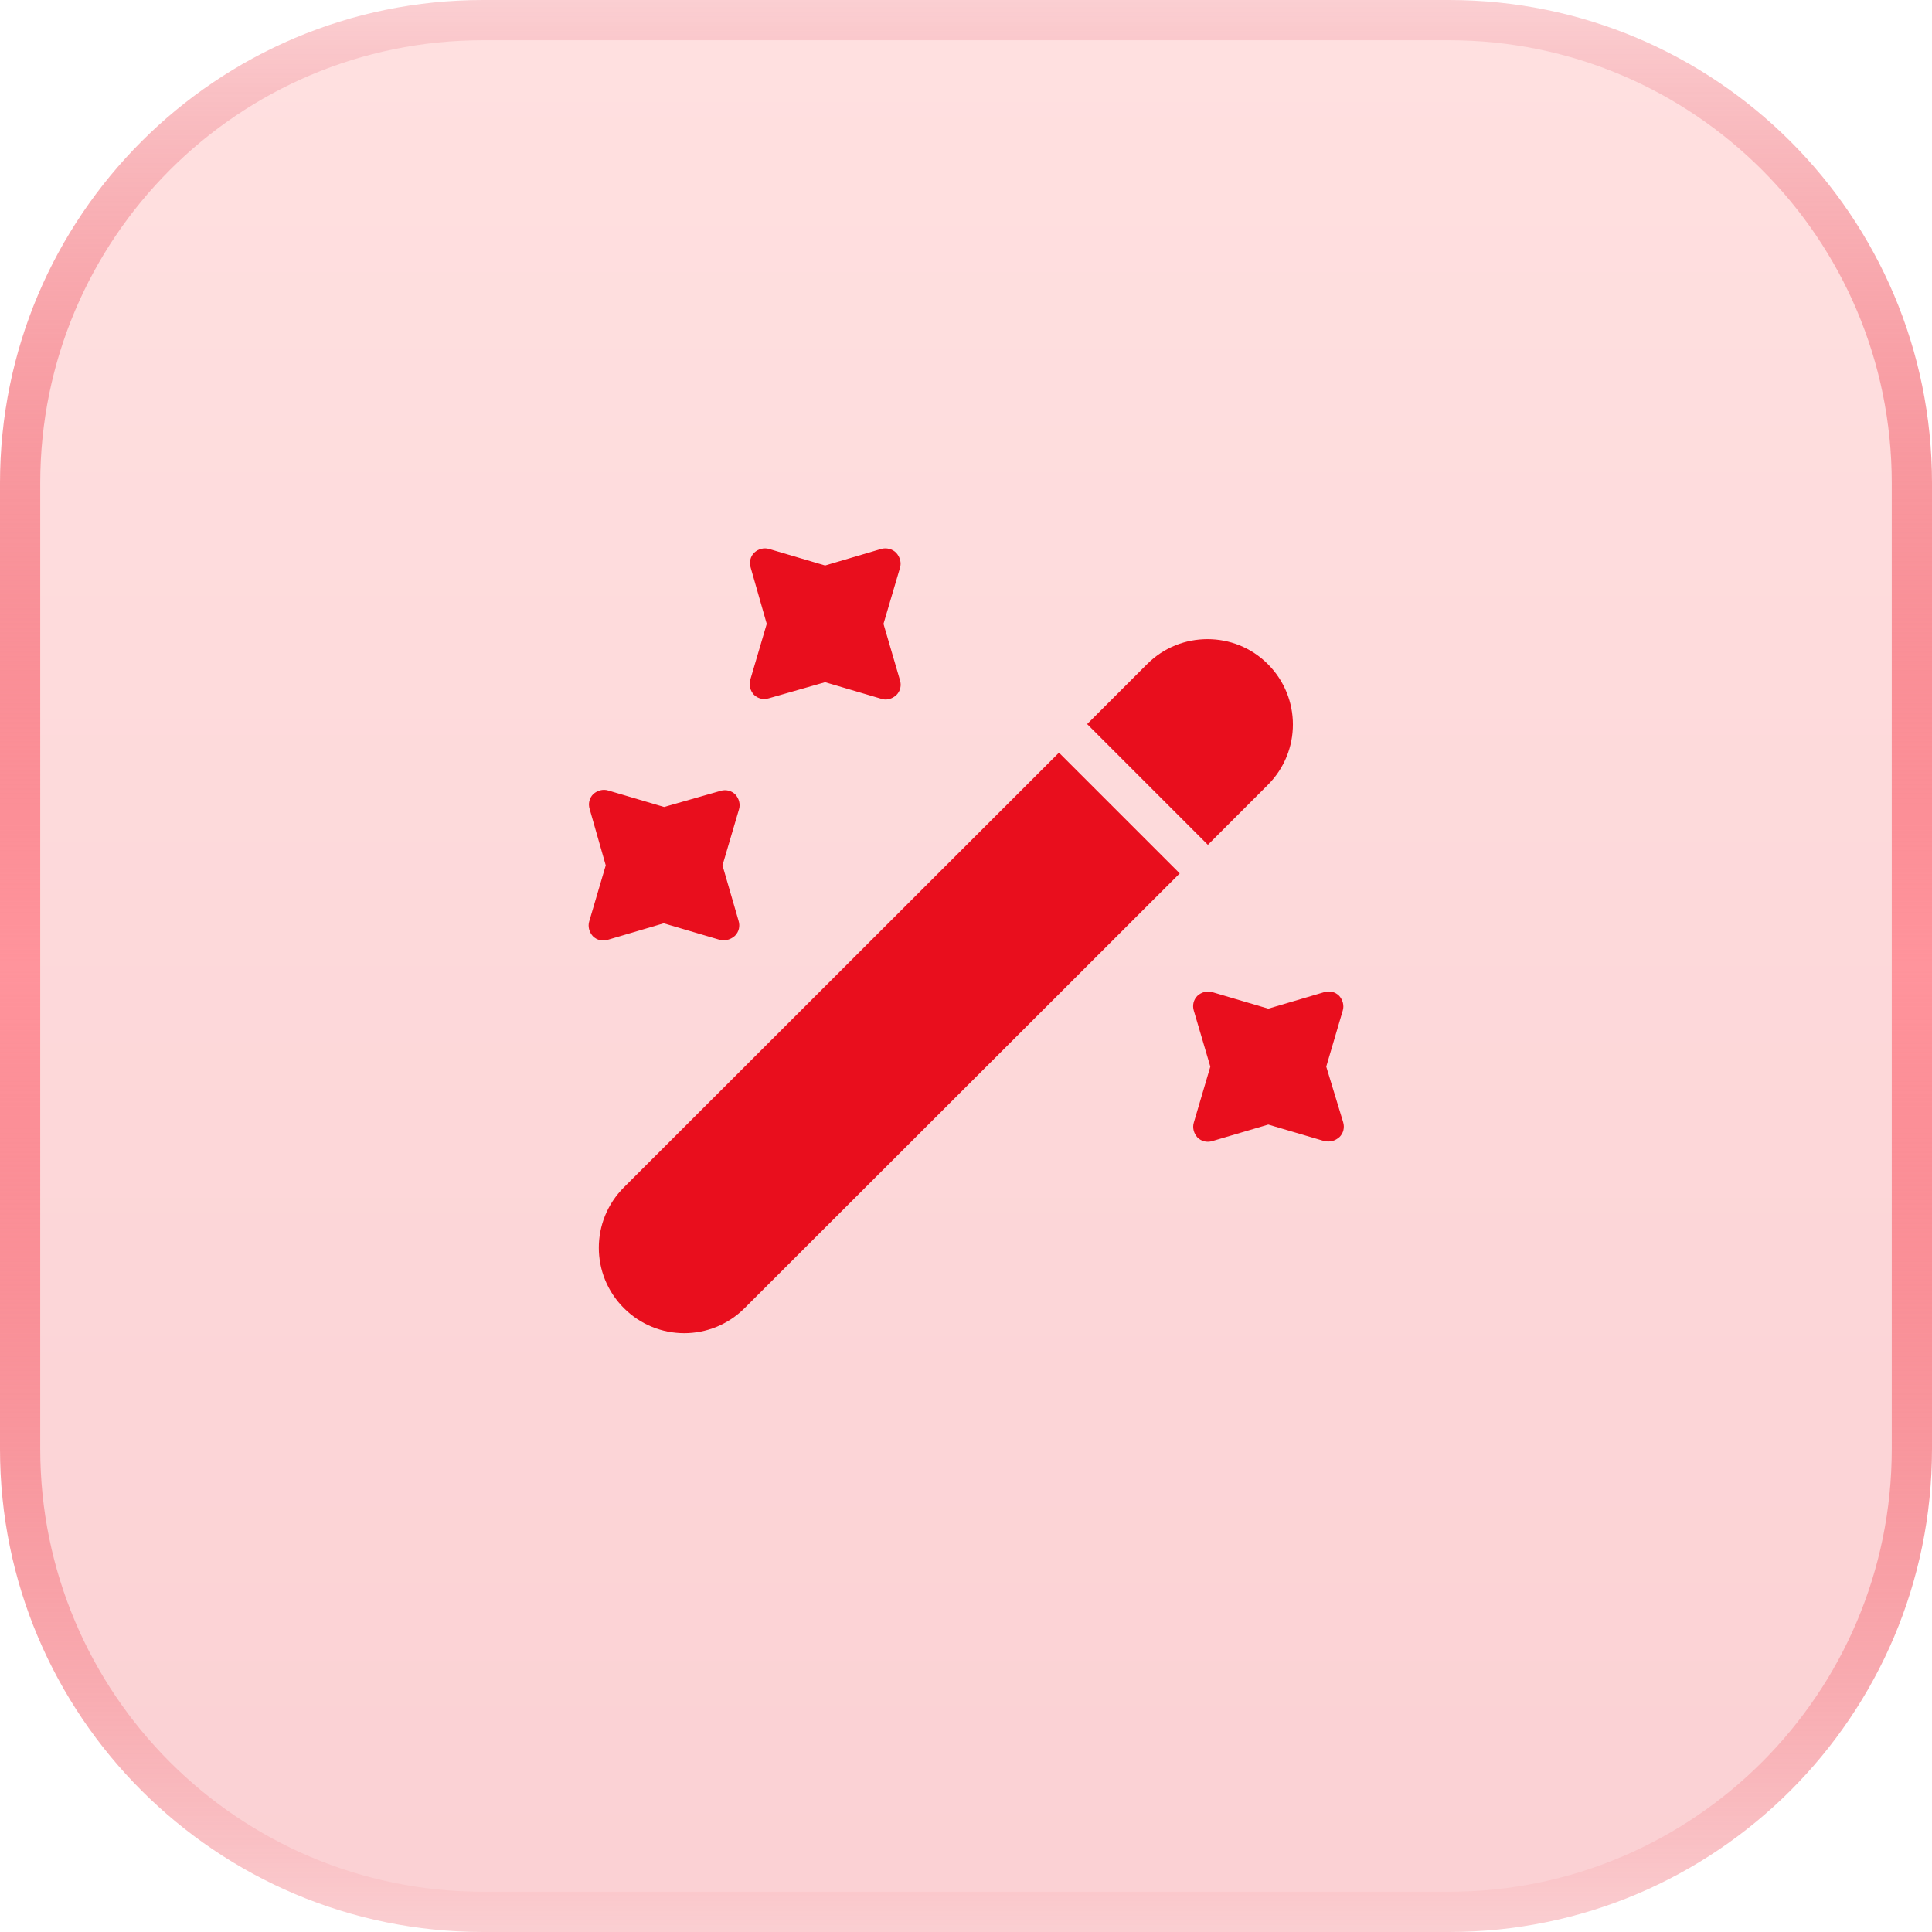
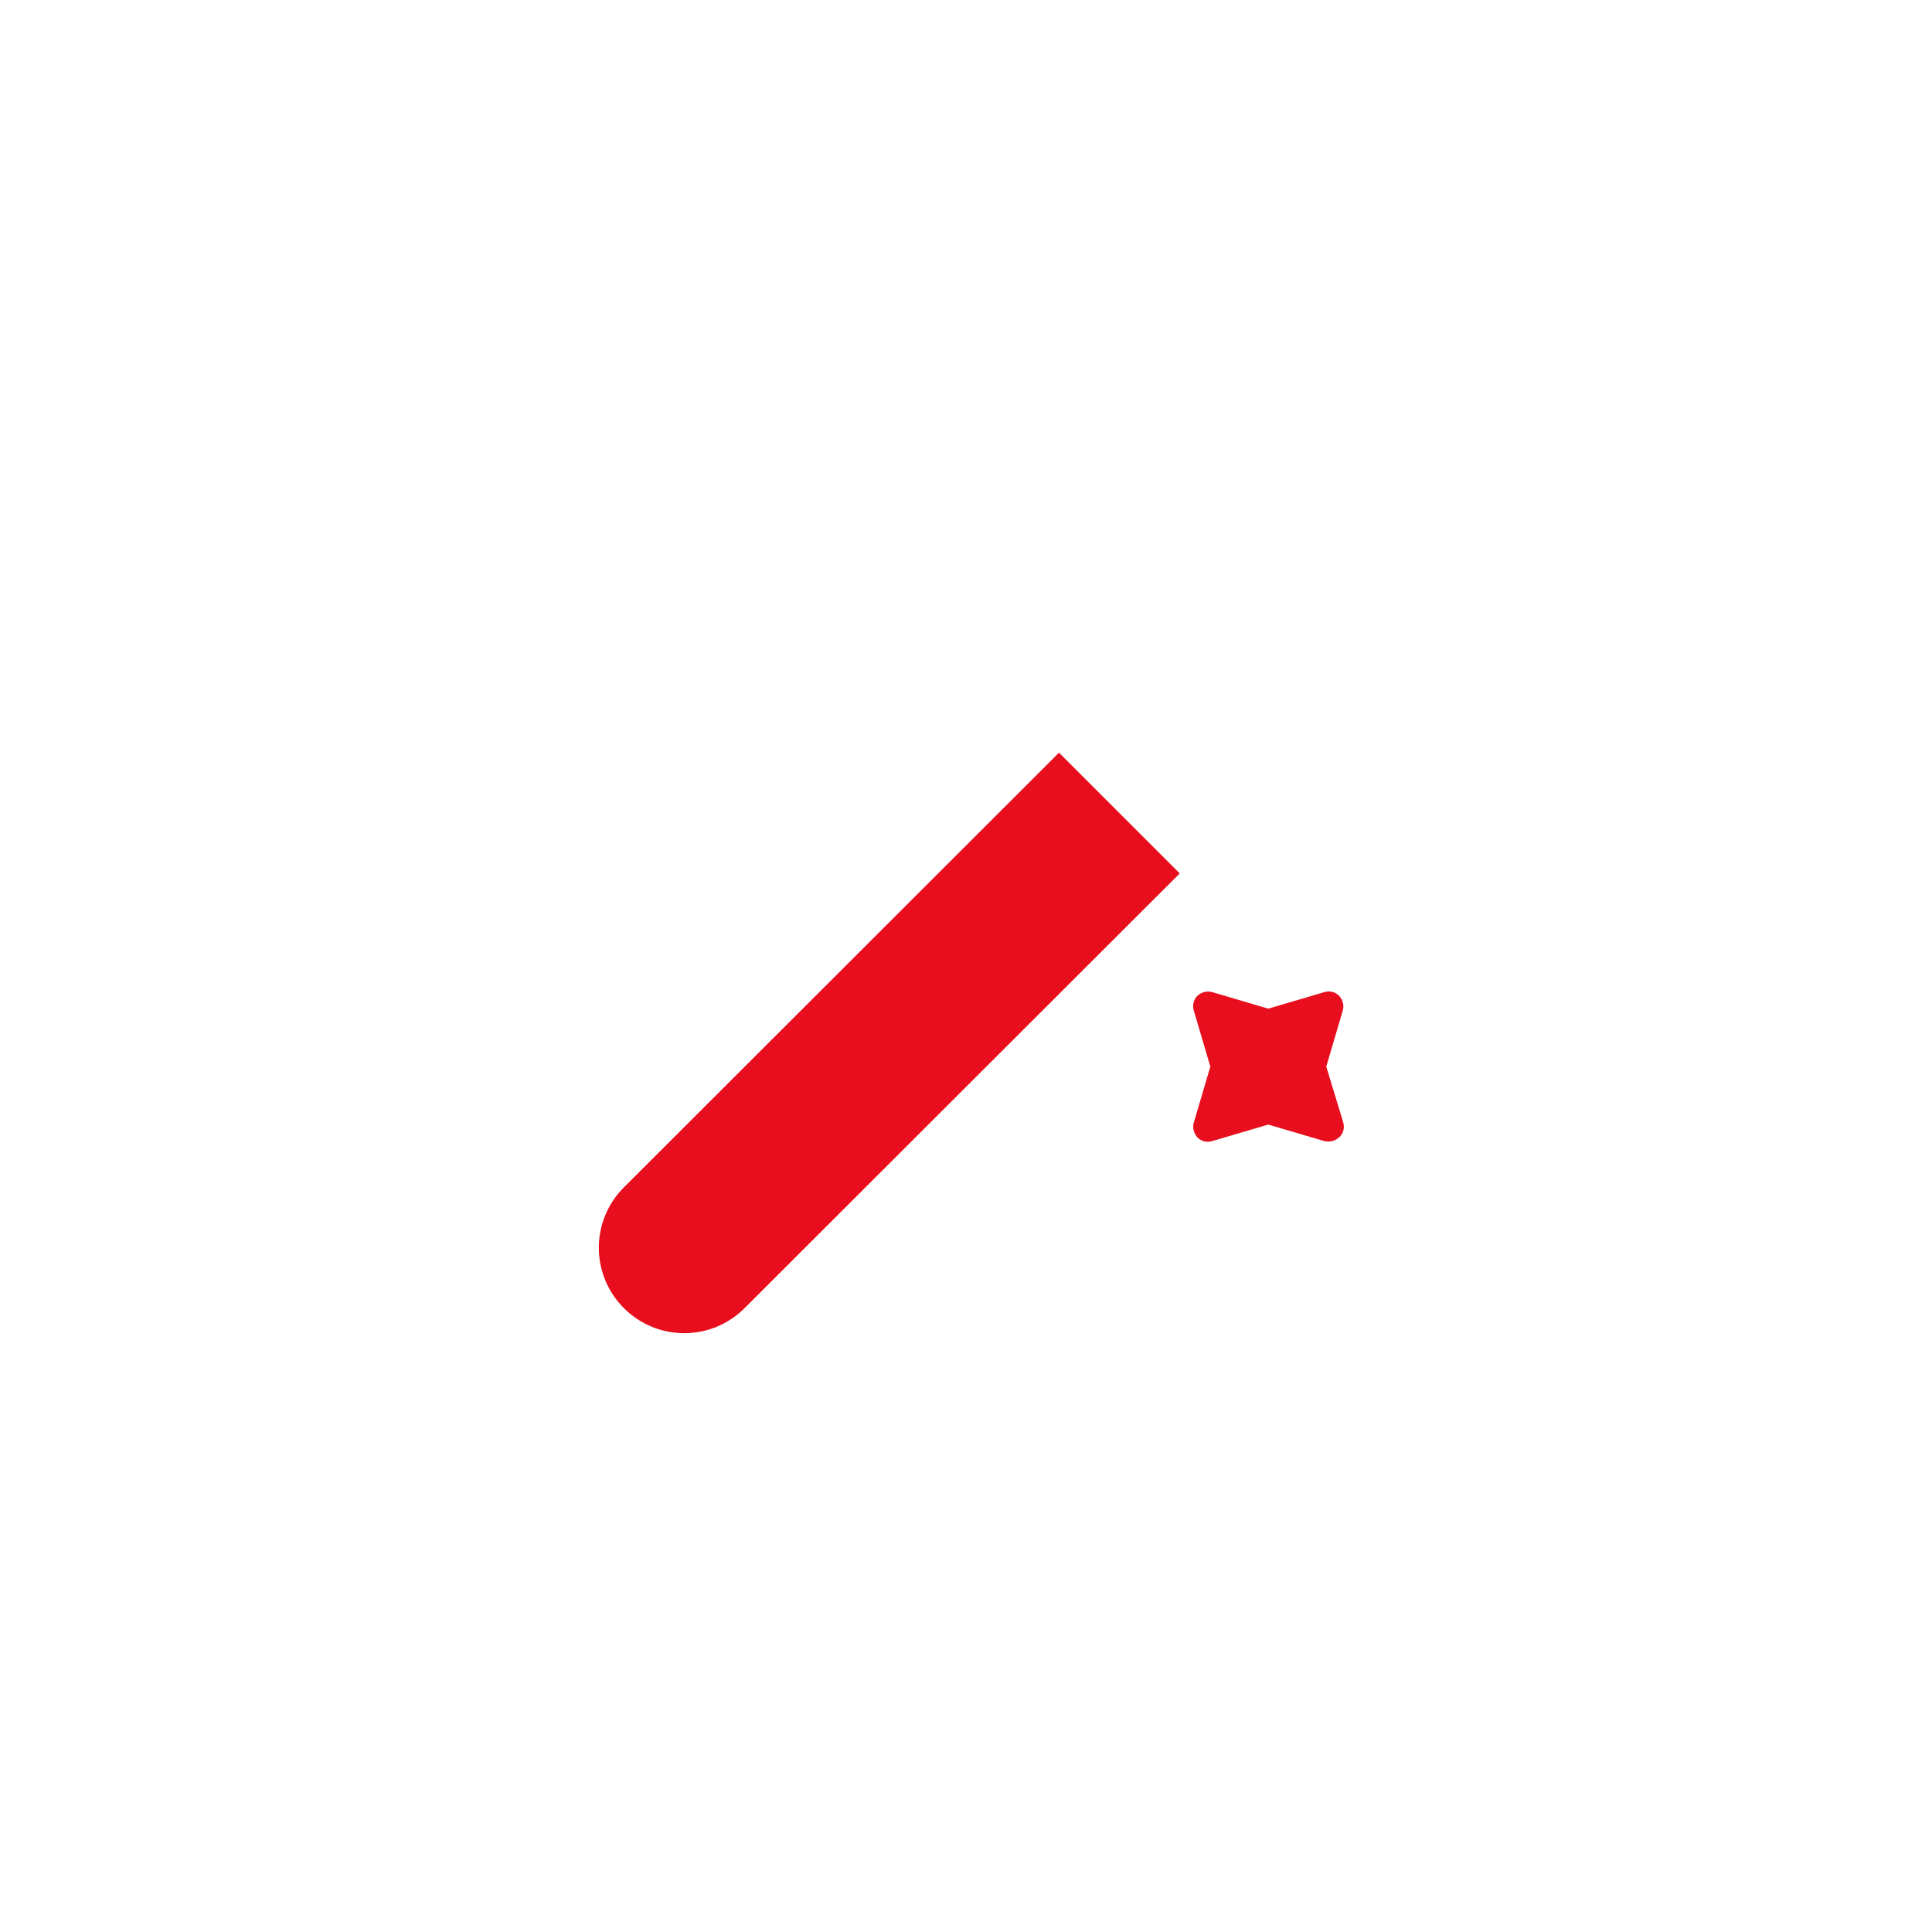
<svg xmlns="http://www.w3.org/2000/svg" width="75" height="75" viewBox="0 0 75 75" fill="none">
-   <path d="M0 18.75C0 8.395 8.395 0 18.75 0H56.25C66.605 0 75 8.395 75 18.75V56.25C75 66.605 66.605 75 56.25 75H18.75C8.395 75 0 66.605 0 56.25V18.75Z" fill="url(#paint0_linear_4344_9655)" />
-   <path d="M1.562 18.75C1.562 9.258 9.258 1.562 18.75 1.562H56.25C65.742 1.562 73.438 9.258 73.438 18.75V56.25C73.438 65.742 65.742 73.438 56.25 73.438H18.75C9.258 73.438 1.562 65.742 1.562 56.25V18.75Z" fill="url(#paint1_linear_4344_9655)" />
-   <path d="M49.218 30.469L46.89 32.797L42.203 28.109L44.531 25.781C45.187 25.125 46.031 24.812 46.874 24.812C47.718 24.812 48.562 25.125 49.218 25.781C50.515 27.078 50.515 29.172 49.218 30.469Z" fill="#E90E1D" />
  <path d="M45.797 33.906L28.906 50.781C27.609 52.078 25.516 52.078 24.219 50.781C22.922 49.484 22.922 47.391 24.219 46.094L41.109 29.219L45.797 33.906Z" fill="#E90E1D" />
-   <path d="M34.297 24.218L34.937 22.046C35 21.843 34.937 21.624 34.797 21.468C34.656 21.311 34.406 21.249 34.203 21.311L32.031 21.952L29.859 21.311C29.656 21.249 29.437 21.311 29.281 21.452C29.125 21.608 29.078 21.827 29.14 22.03L29.765 24.218L29.125 26.39C29.062 26.593 29.125 26.811 29.265 26.968C29.422 27.124 29.64 27.171 29.844 27.108L32.031 26.483L34.203 27.124C34.265 27.14 34.312 27.155 34.375 27.155C34.531 27.155 34.672 27.093 34.797 26.983C34.953 26.827 35 26.608 34.937 26.405L34.297 24.218Z" fill="#E90E1D" />
-   <path d="M28.047 33.593L28.687 31.421C28.75 31.218 28.687 30.999 28.547 30.843C28.39 30.686 28.172 30.64 27.969 30.702L25.781 31.327L23.609 30.686C23.406 30.624 23.187 30.686 23.031 30.827C22.875 30.983 22.828 31.202 22.89 31.405L23.515 33.593L22.875 35.764C22.812 35.968 22.875 36.186 23.015 36.343C23.172 36.499 23.39 36.546 23.594 36.483L25.765 35.843L27.937 36.483C27.984 36.499 28.047 36.499 28.109 36.499C28.265 36.499 28.406 36.436 28.531 36.327C28.687 36.171 28.734 35.952 28.672 35.749L28.047 33.593Z" fill="#E90E1D" />
  <path d="M51.485 41.406L52.125 39.234C52.188 39.031 52.125 38.812 51.985 38.656C51.828 38.499 51.61 38.453 51.407 38.515L49.235 39.156L47.063 38.515C46.86 38.453 46.641 38.515 46.485 38.656C46.328 38.812 46.282 39.031 46.344 39.234L46.985 41.406L46.344 43.578C46.282 43.781 46.344 43.999 46.485 44.156C46.641 44.312 46.86 44.359 47.063 44.296L49.235 43.656L51.407 44.296C51.453 44.312 51.516 44.312 51.578 44.312C51.735 44.312 51.875 44.249 52 44.14C52.157 43.984 52.203 43.765 52.141 43.562L51.485 41.406Z" fill="#E90E1D" />
  <defs>
    <linearGradient id="paint0_linear_4344_9655" x1="37.5" y1="0" x2="37.5" y2="75" gradientUnits="userSpaceOnUse">
      <stop stop-color="#E90E1D" stop-opacity="0.2" />
      <stop offset="0.5" stop-color="#FF949C" />
      <stop offset="1" stop-color="#E90E1D" stop-opacity="0.2" />
    </linearGradient>
    <linearGradient id="paint1_linear_4344_9655" x1="37.5" y1="1.562" x2="37.5" y2="73.438" gradientUnits="userSpaceOnUse">
      <stop stop-color="#FFE0E0" />
      <stop offset="1" stop-color="#FBD1D4" />
    </linearGradient>
  </defs>
</svg>